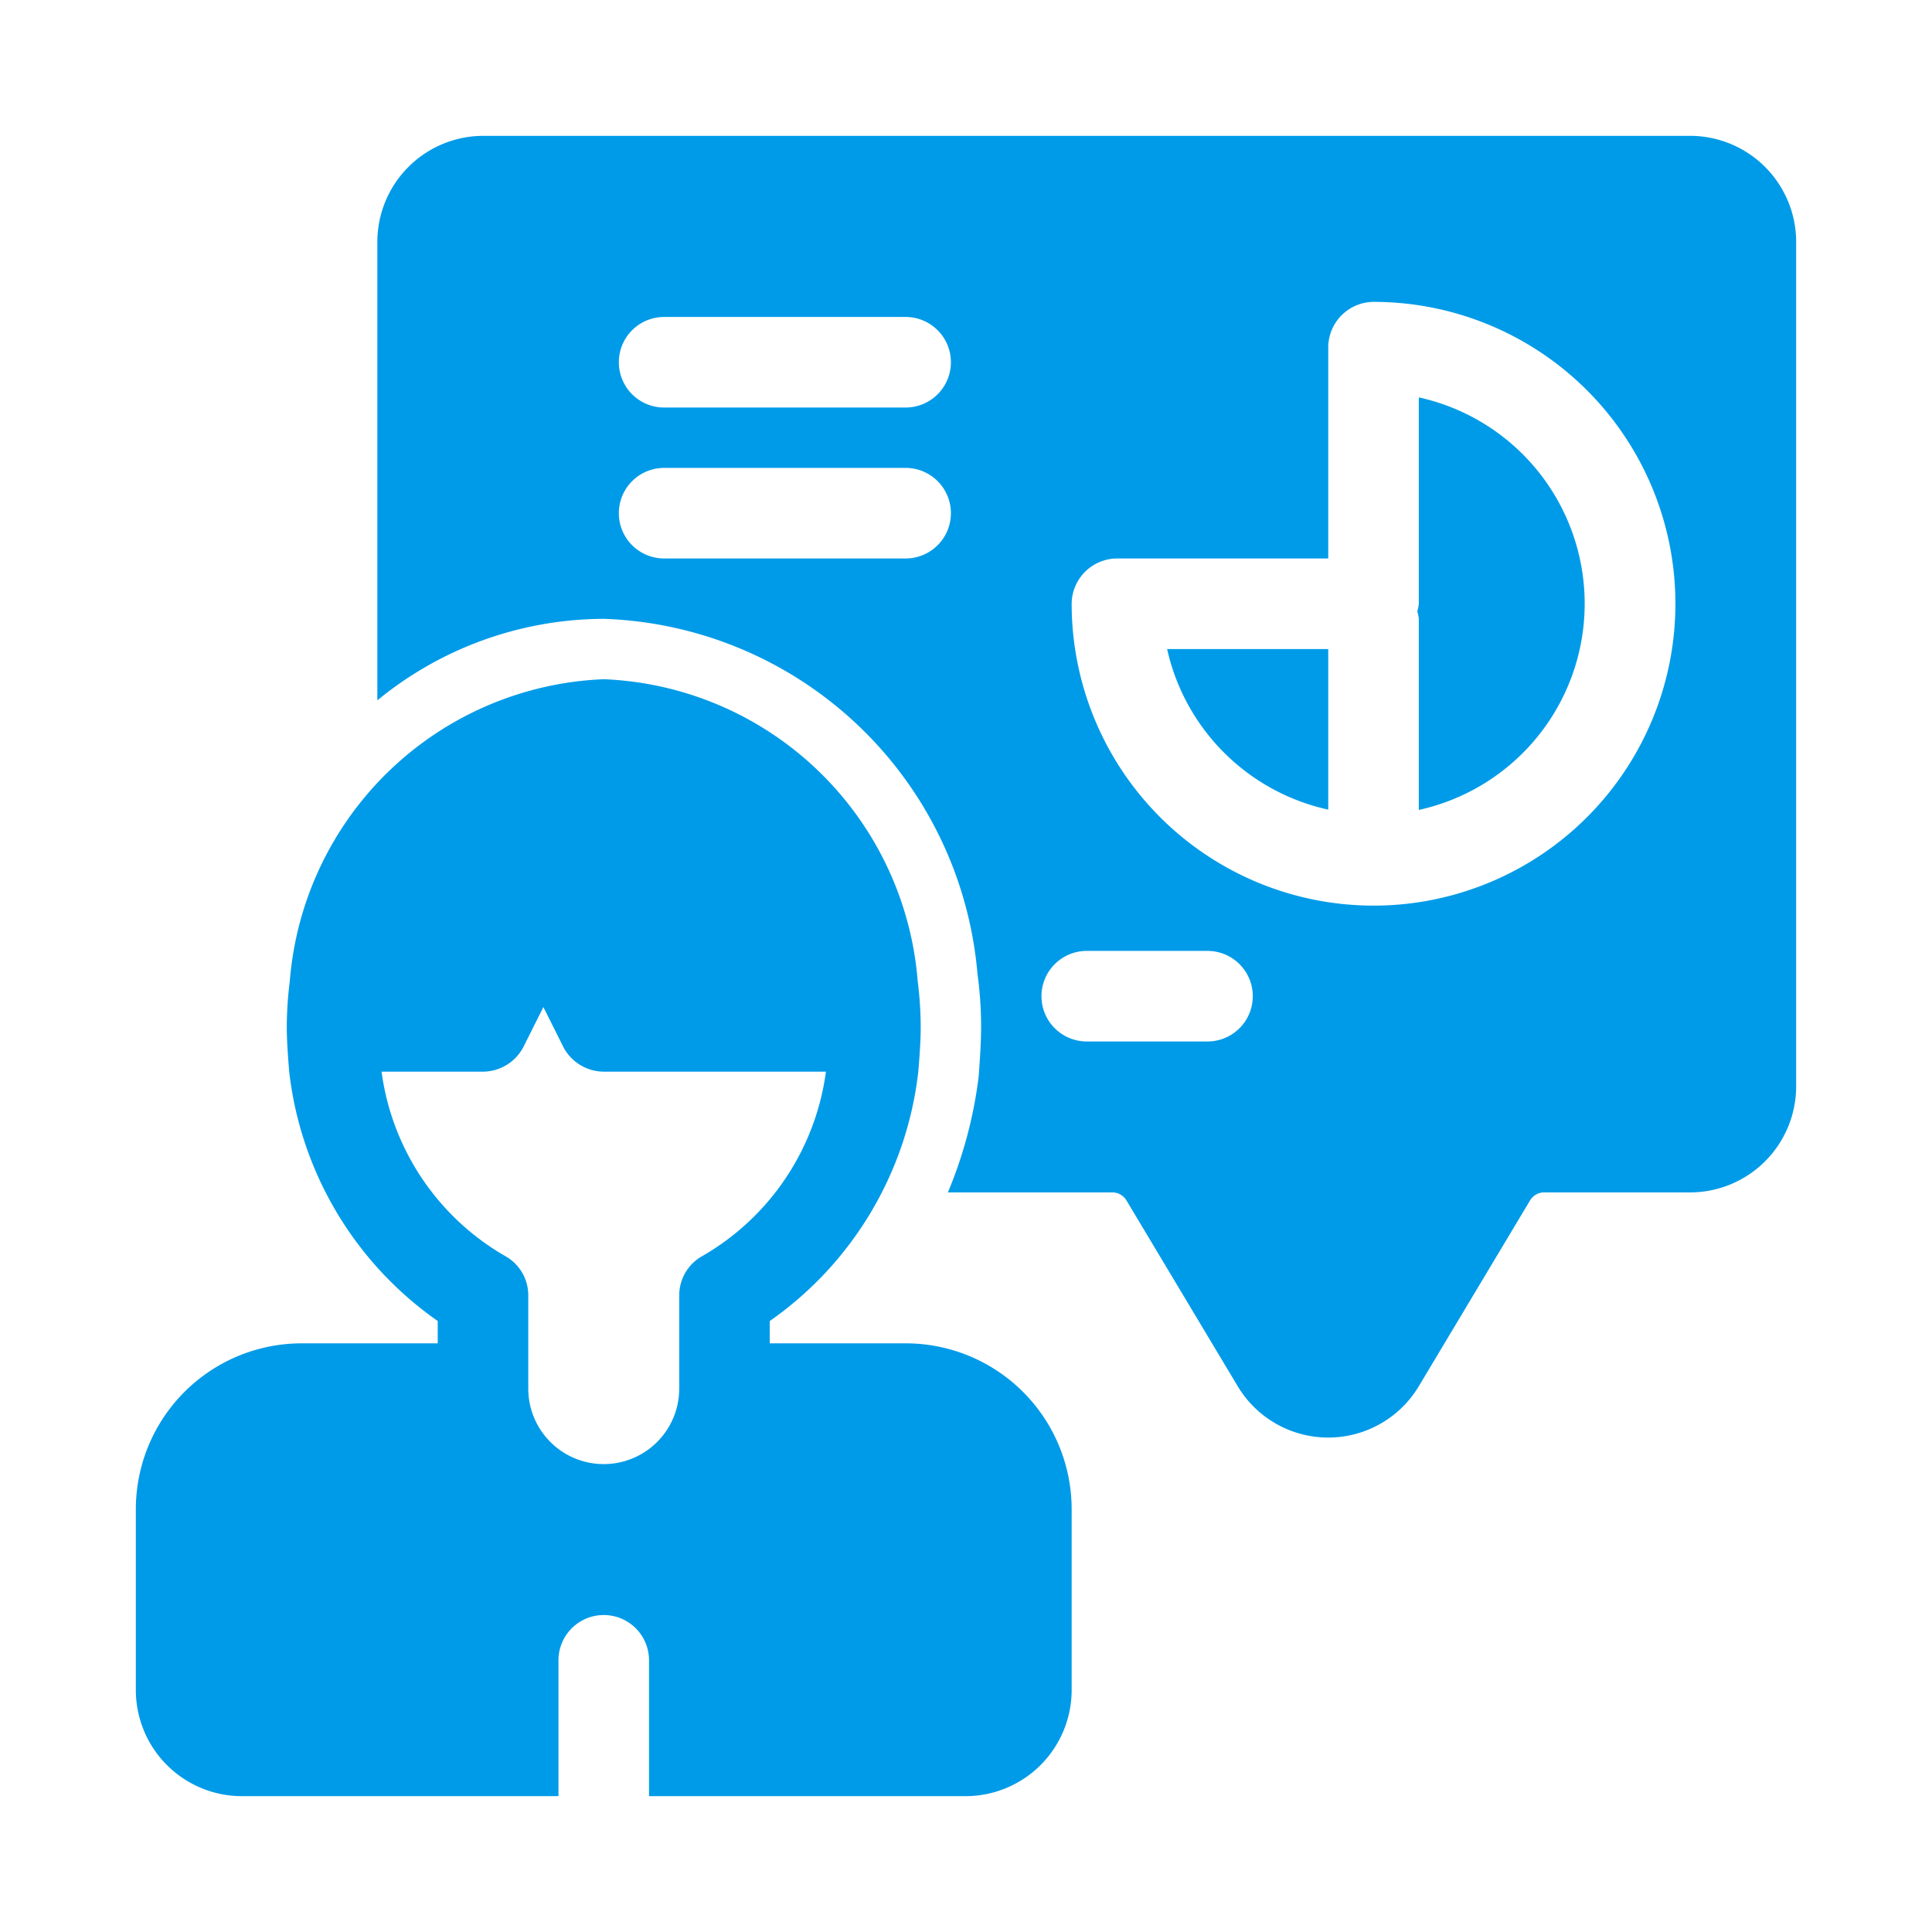
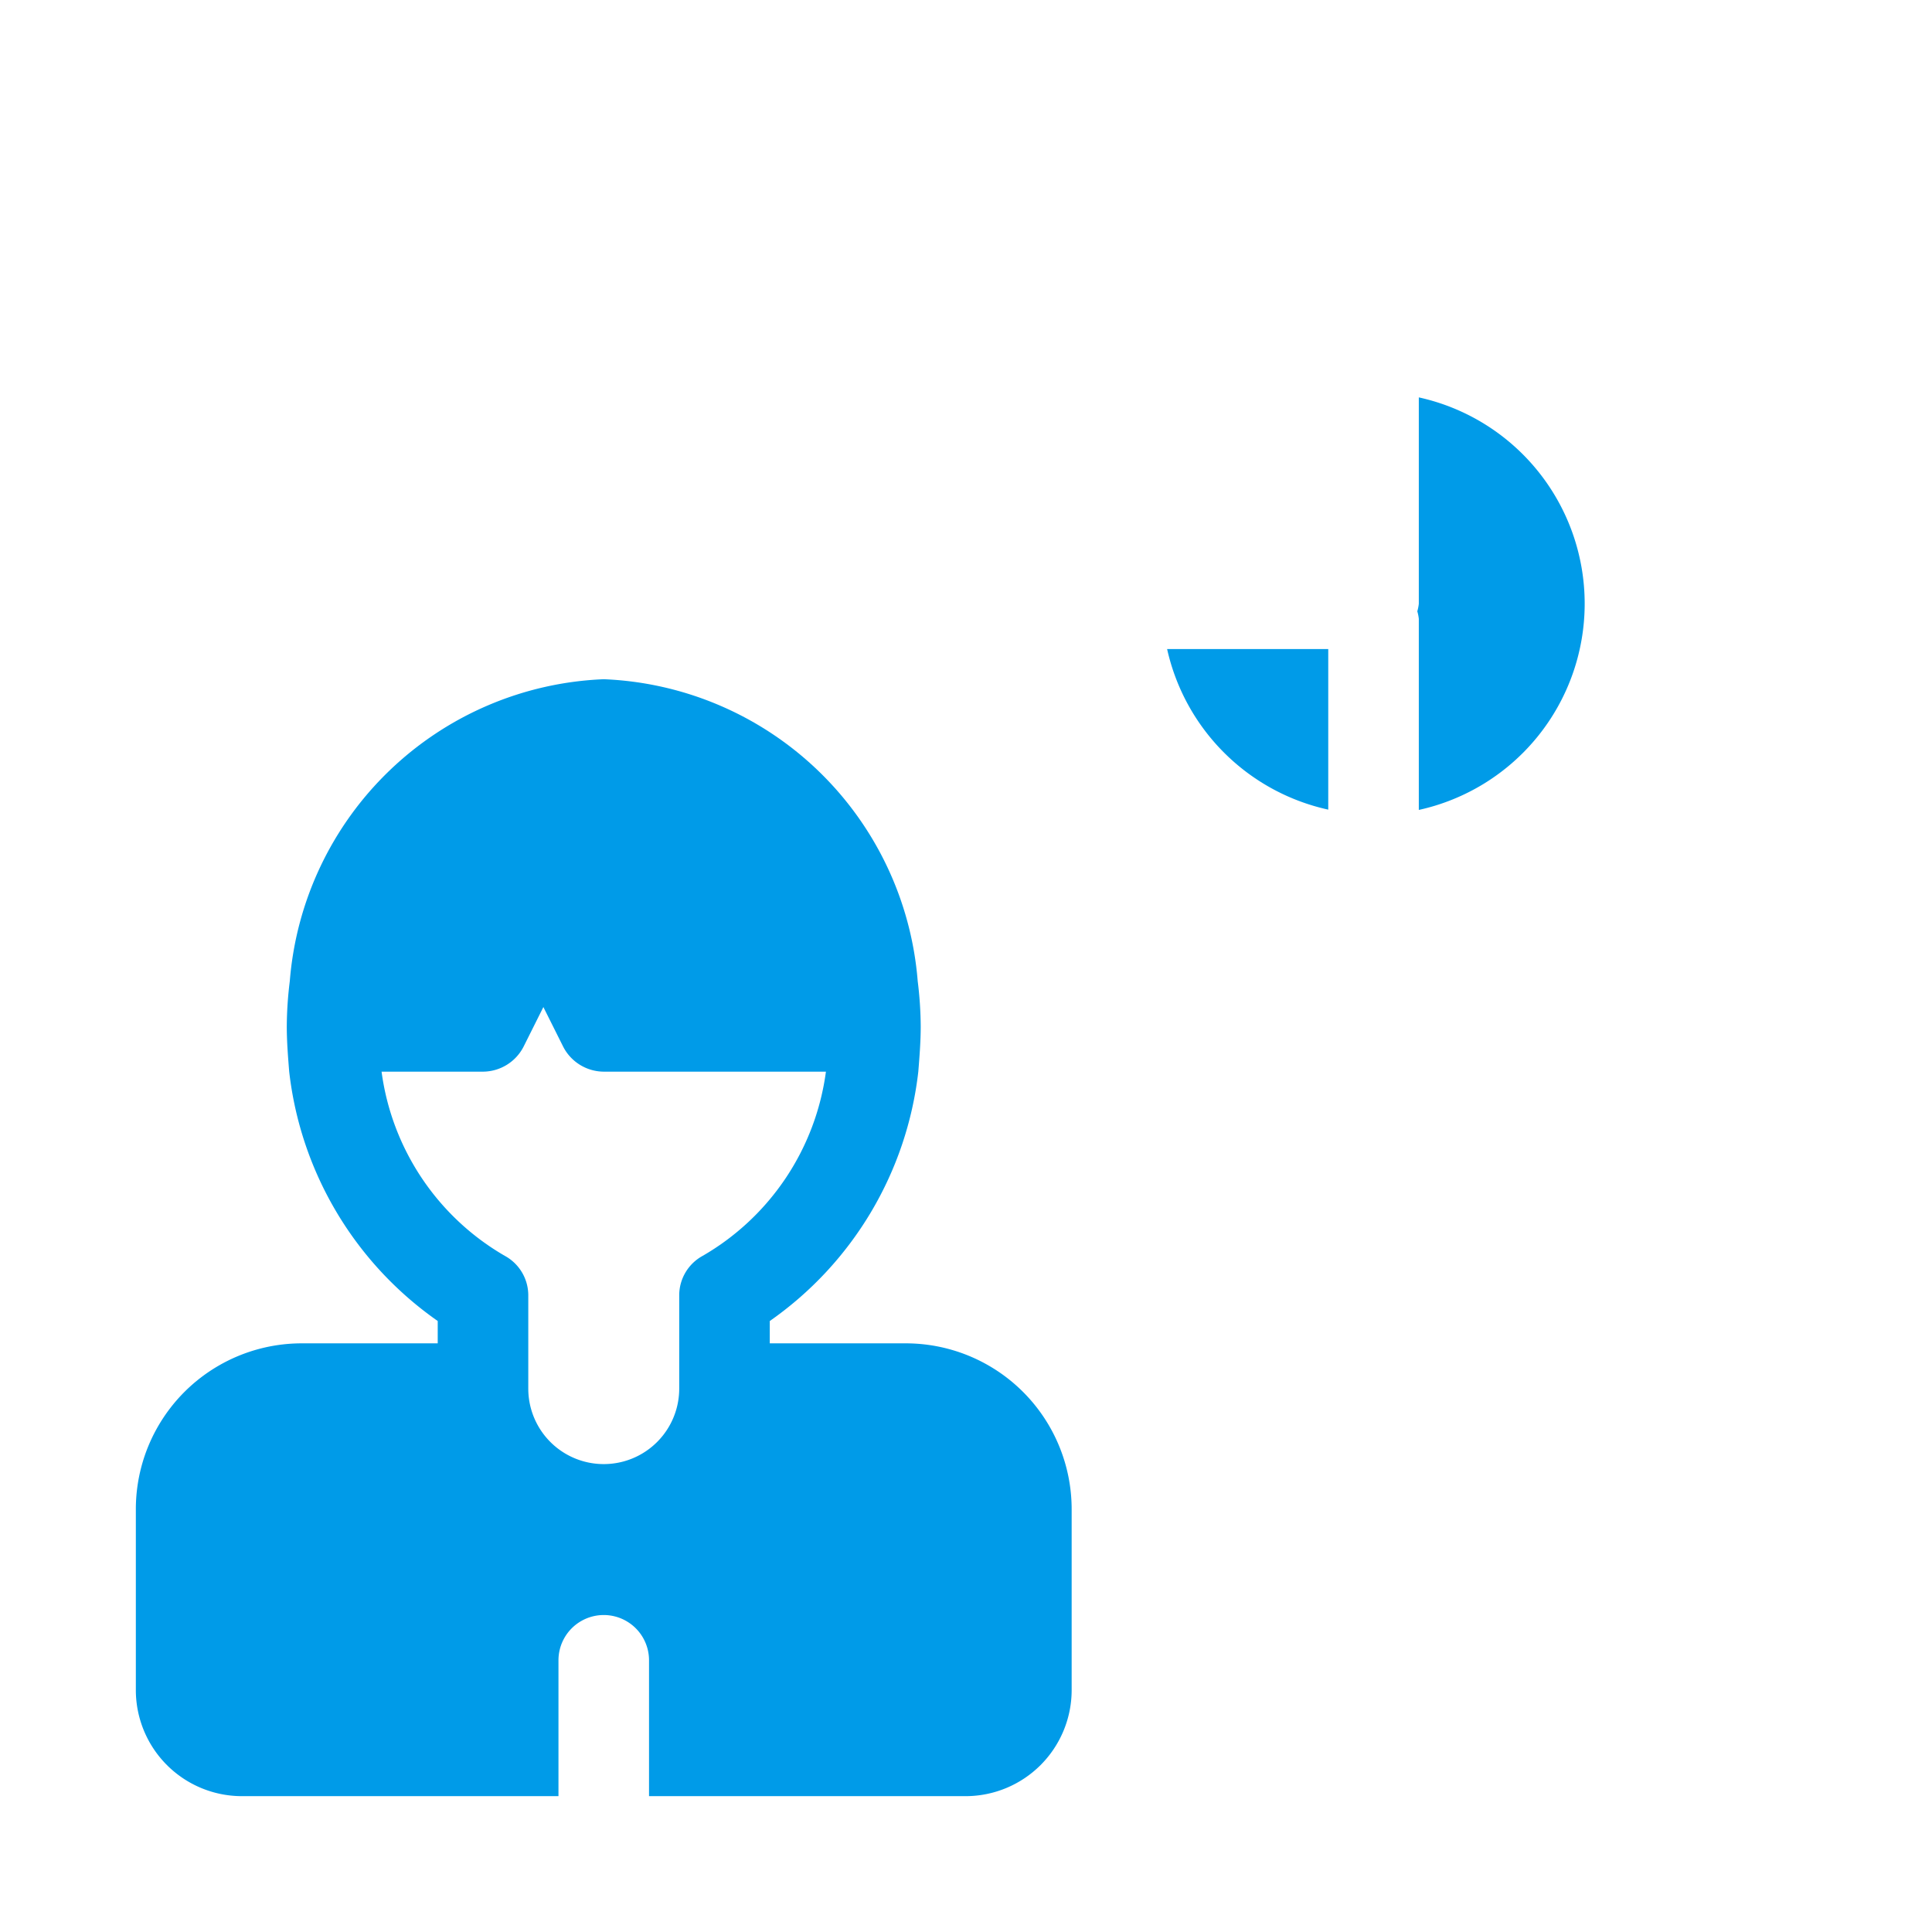
<svg xmlns="http://www.w3.org/2000/svg" fill="#009BE8" viewBox="0 0 32 32">
  <g id="Layer_2" data-name="Layer 2">
    <path d="M15,22.25H12.75v-.37a5.845,5.845,0,0,0,2.46-4.13c.02-.25.04-.5.04-.75A6.291,6.291,0,0,0,15.2,16.25,5.436,5.436,0,0,0,10,11.25a5.436,5.436,0,0,0-5.2,5,6.291,6.291,0,0,0-.05.75c0,.25.02.5.04.75a5.845,5.845,0,0,0,2.46,4.13v.37H5A2.748,2.748,0,0,0,2.25,25v3A1.758,1.758,0,0,0,4,29.75H9.25V27.5a.75.75,0,0,1,1.5,0v2.25H16A1.758,1.758,0,0,0,17.75,28V25A2.748,2.748,0,0,0,15,22.25Zm-3.36-1.45A.745.745,0,0,0,11.25,21.46V23a1.25,1.25,0,0,1-2.5,0V21.46a.745.745,0,0,0-.39-.66,4.159,4.159,0,0,1-2.04-3.05H8a.76.76,0,0,0,.67-.41L9,16.68l.33.66A.76.76,0,0,0,10,17.75h3.68A4.159,4.159,0,0,1,11.64,20.8Z" />
    <path d="M23.5,6.581V10a.694.694,0,0,1-.025.125A.694.694,0,0,1,23.5,10.25v3.165a3.498,3.498,0,0,0,0-6.833Z" />
    <path d="M22,10.75H19.331A3.504,3.504,0,0,0,22,13.41Z" />
-     <path d="M28,2.25H8A1.758,1.758,0,0,0,6.25,4v7.6A5.938,5.938,0,0,1,10,10.25a6.428,6.428,0,0,1,6.19,5.88A6.352,6.352,0,0,1,16.25,17c0,.28-.02.55-.04.83A7.254,7.254,0,0,1,15.7,19.75h2.73a.274.274,0,0,1,.22.12L20.5,22.96a1.748,1.748,0,0,0,3,0l1.85-3.09a.274.274,0,0,1,.22-.12H28A1.758,1.758,0,0,0,29.75,18V4A1.758,1.758,0,0,0,28,2.25Zm-13,7H11a.75.75,0,0,1,0-1.5h4a.75.75,0,0,1,0,1.5Zm0-2.5H11a.75.75,0,0,1,0-1.5h4a.75.75,0,0,1,0,1.5Zm5,10.5H18a.75.75,0,0,1,0-1.5h2a.75.75,0,0,1,0,1.5ZM22.75,15a5.002,5.002,0,0,1-5-5,.756.756,0,0,1,.75-.75H22V5.75A.756.756,0,0,1,22.75,5a5,5,0,0,1,0,10Z" />
  </g>
</svg>